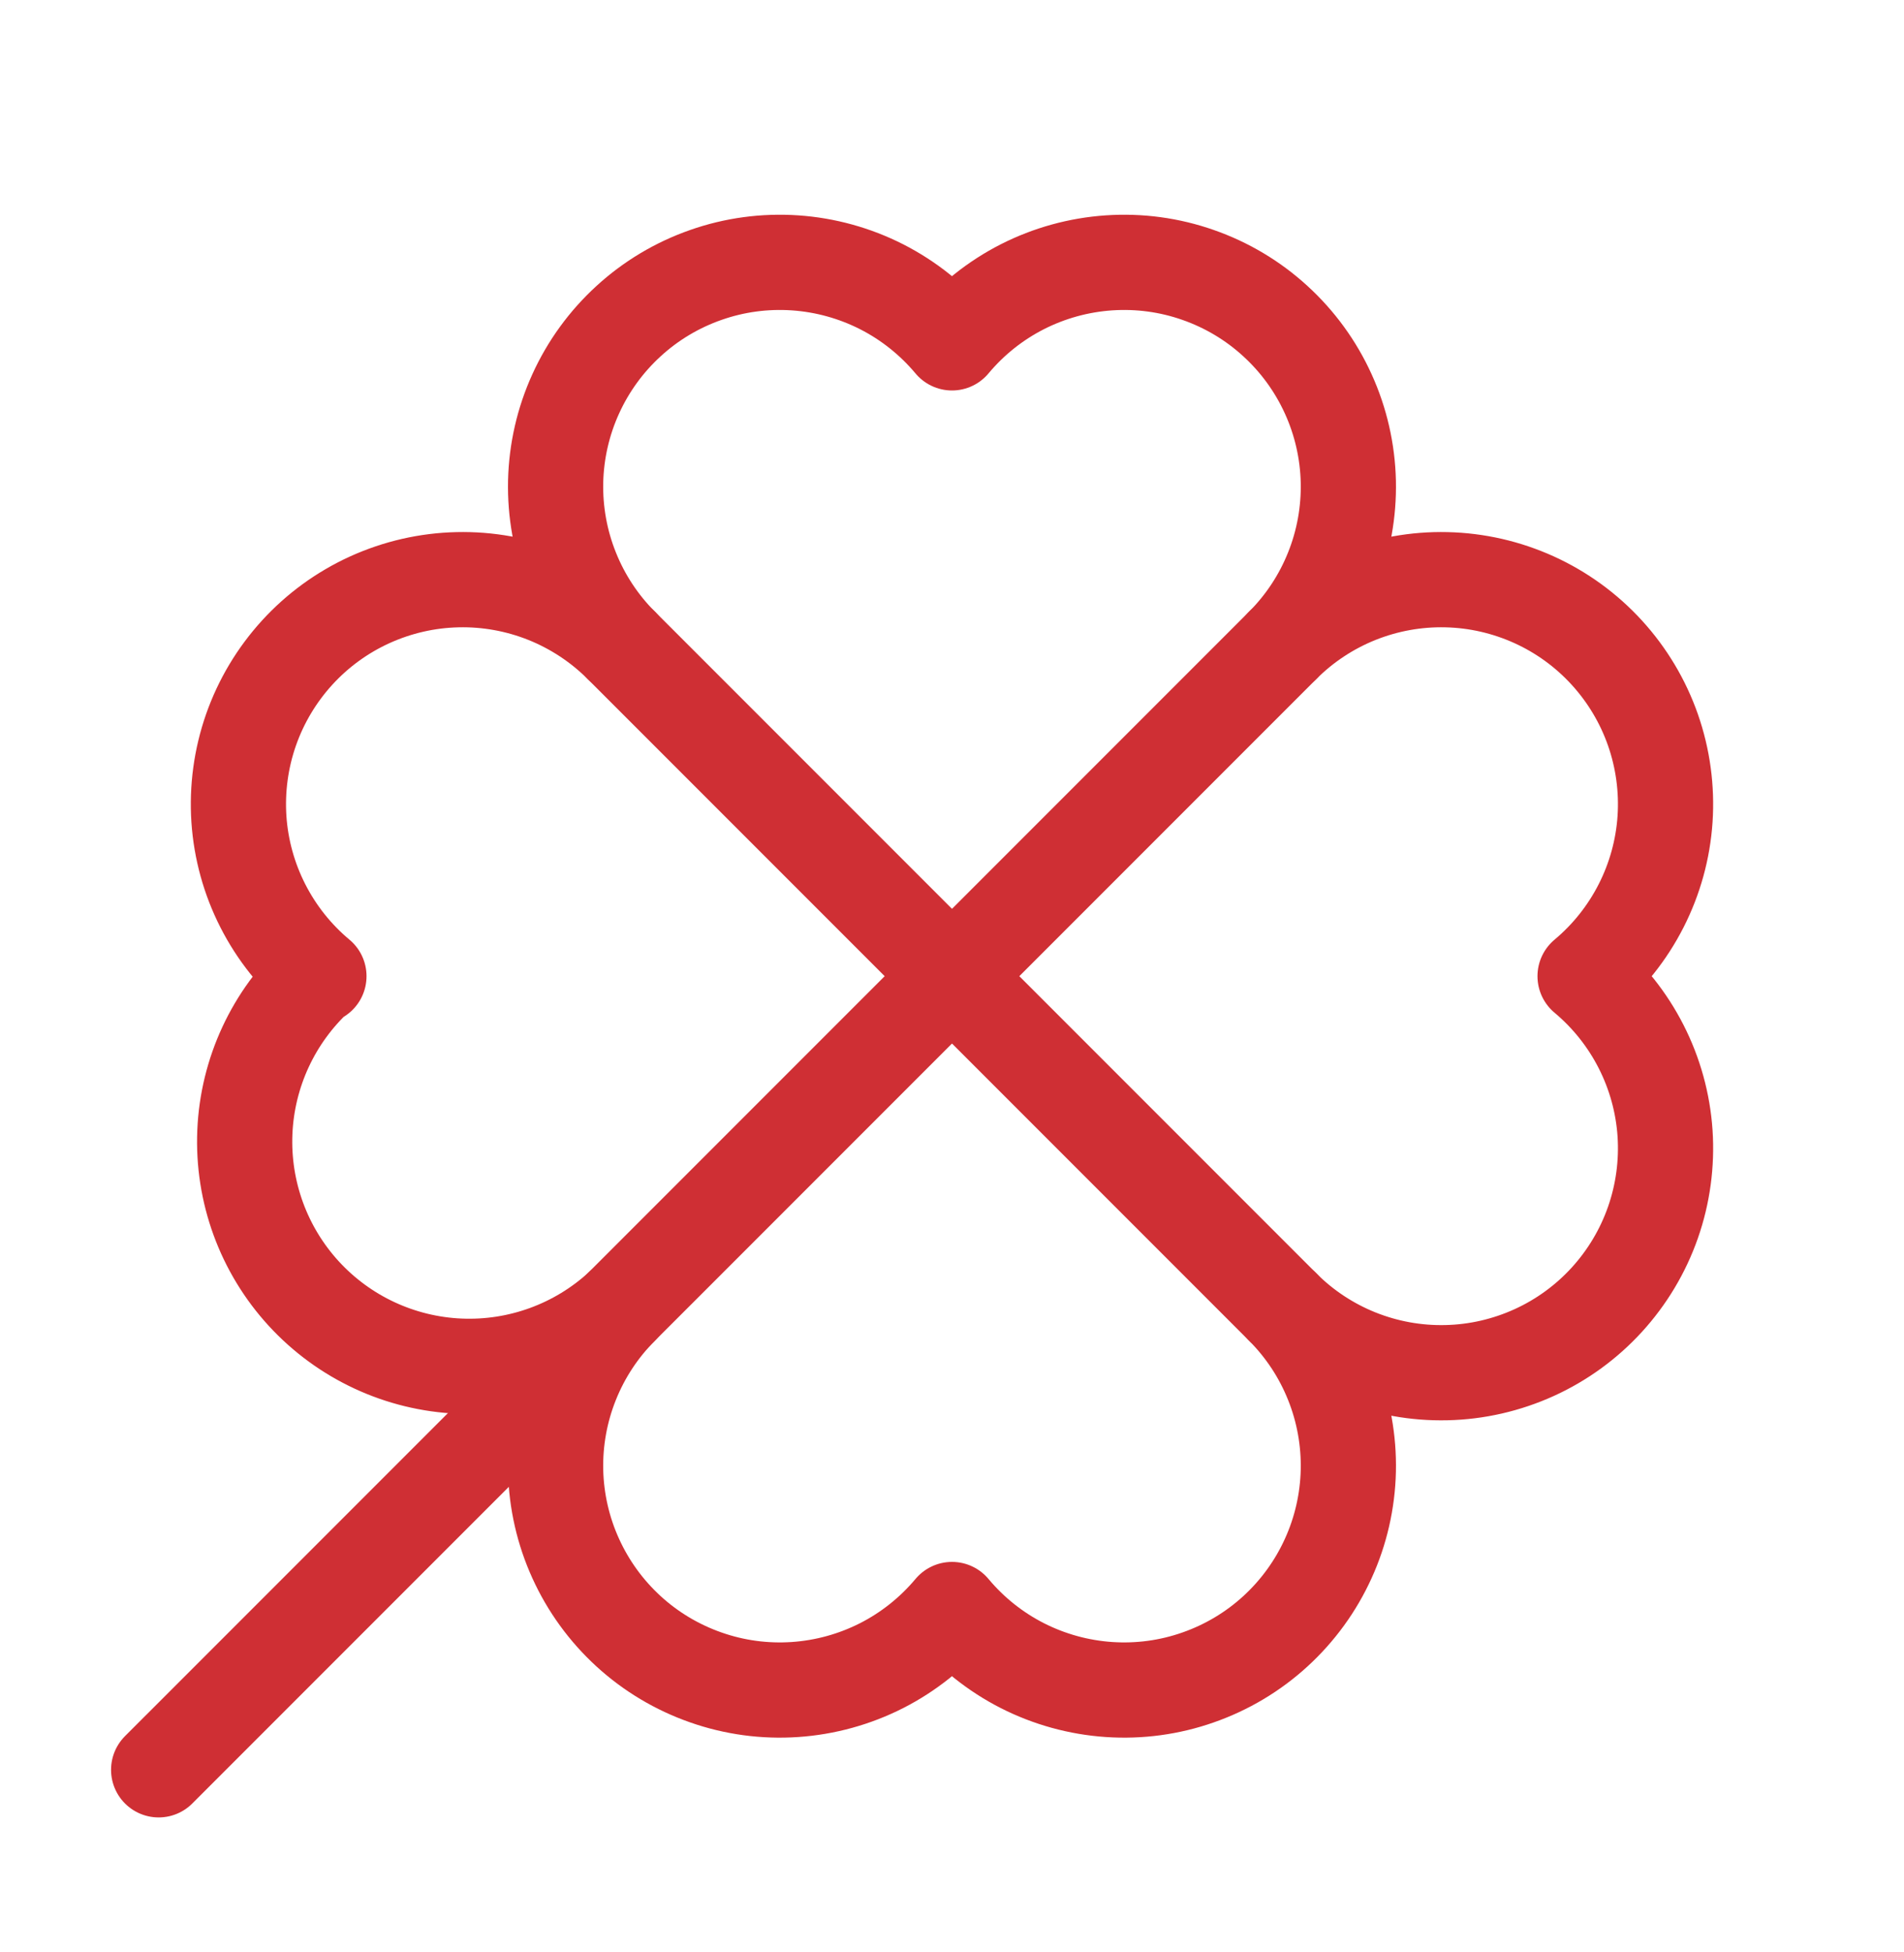
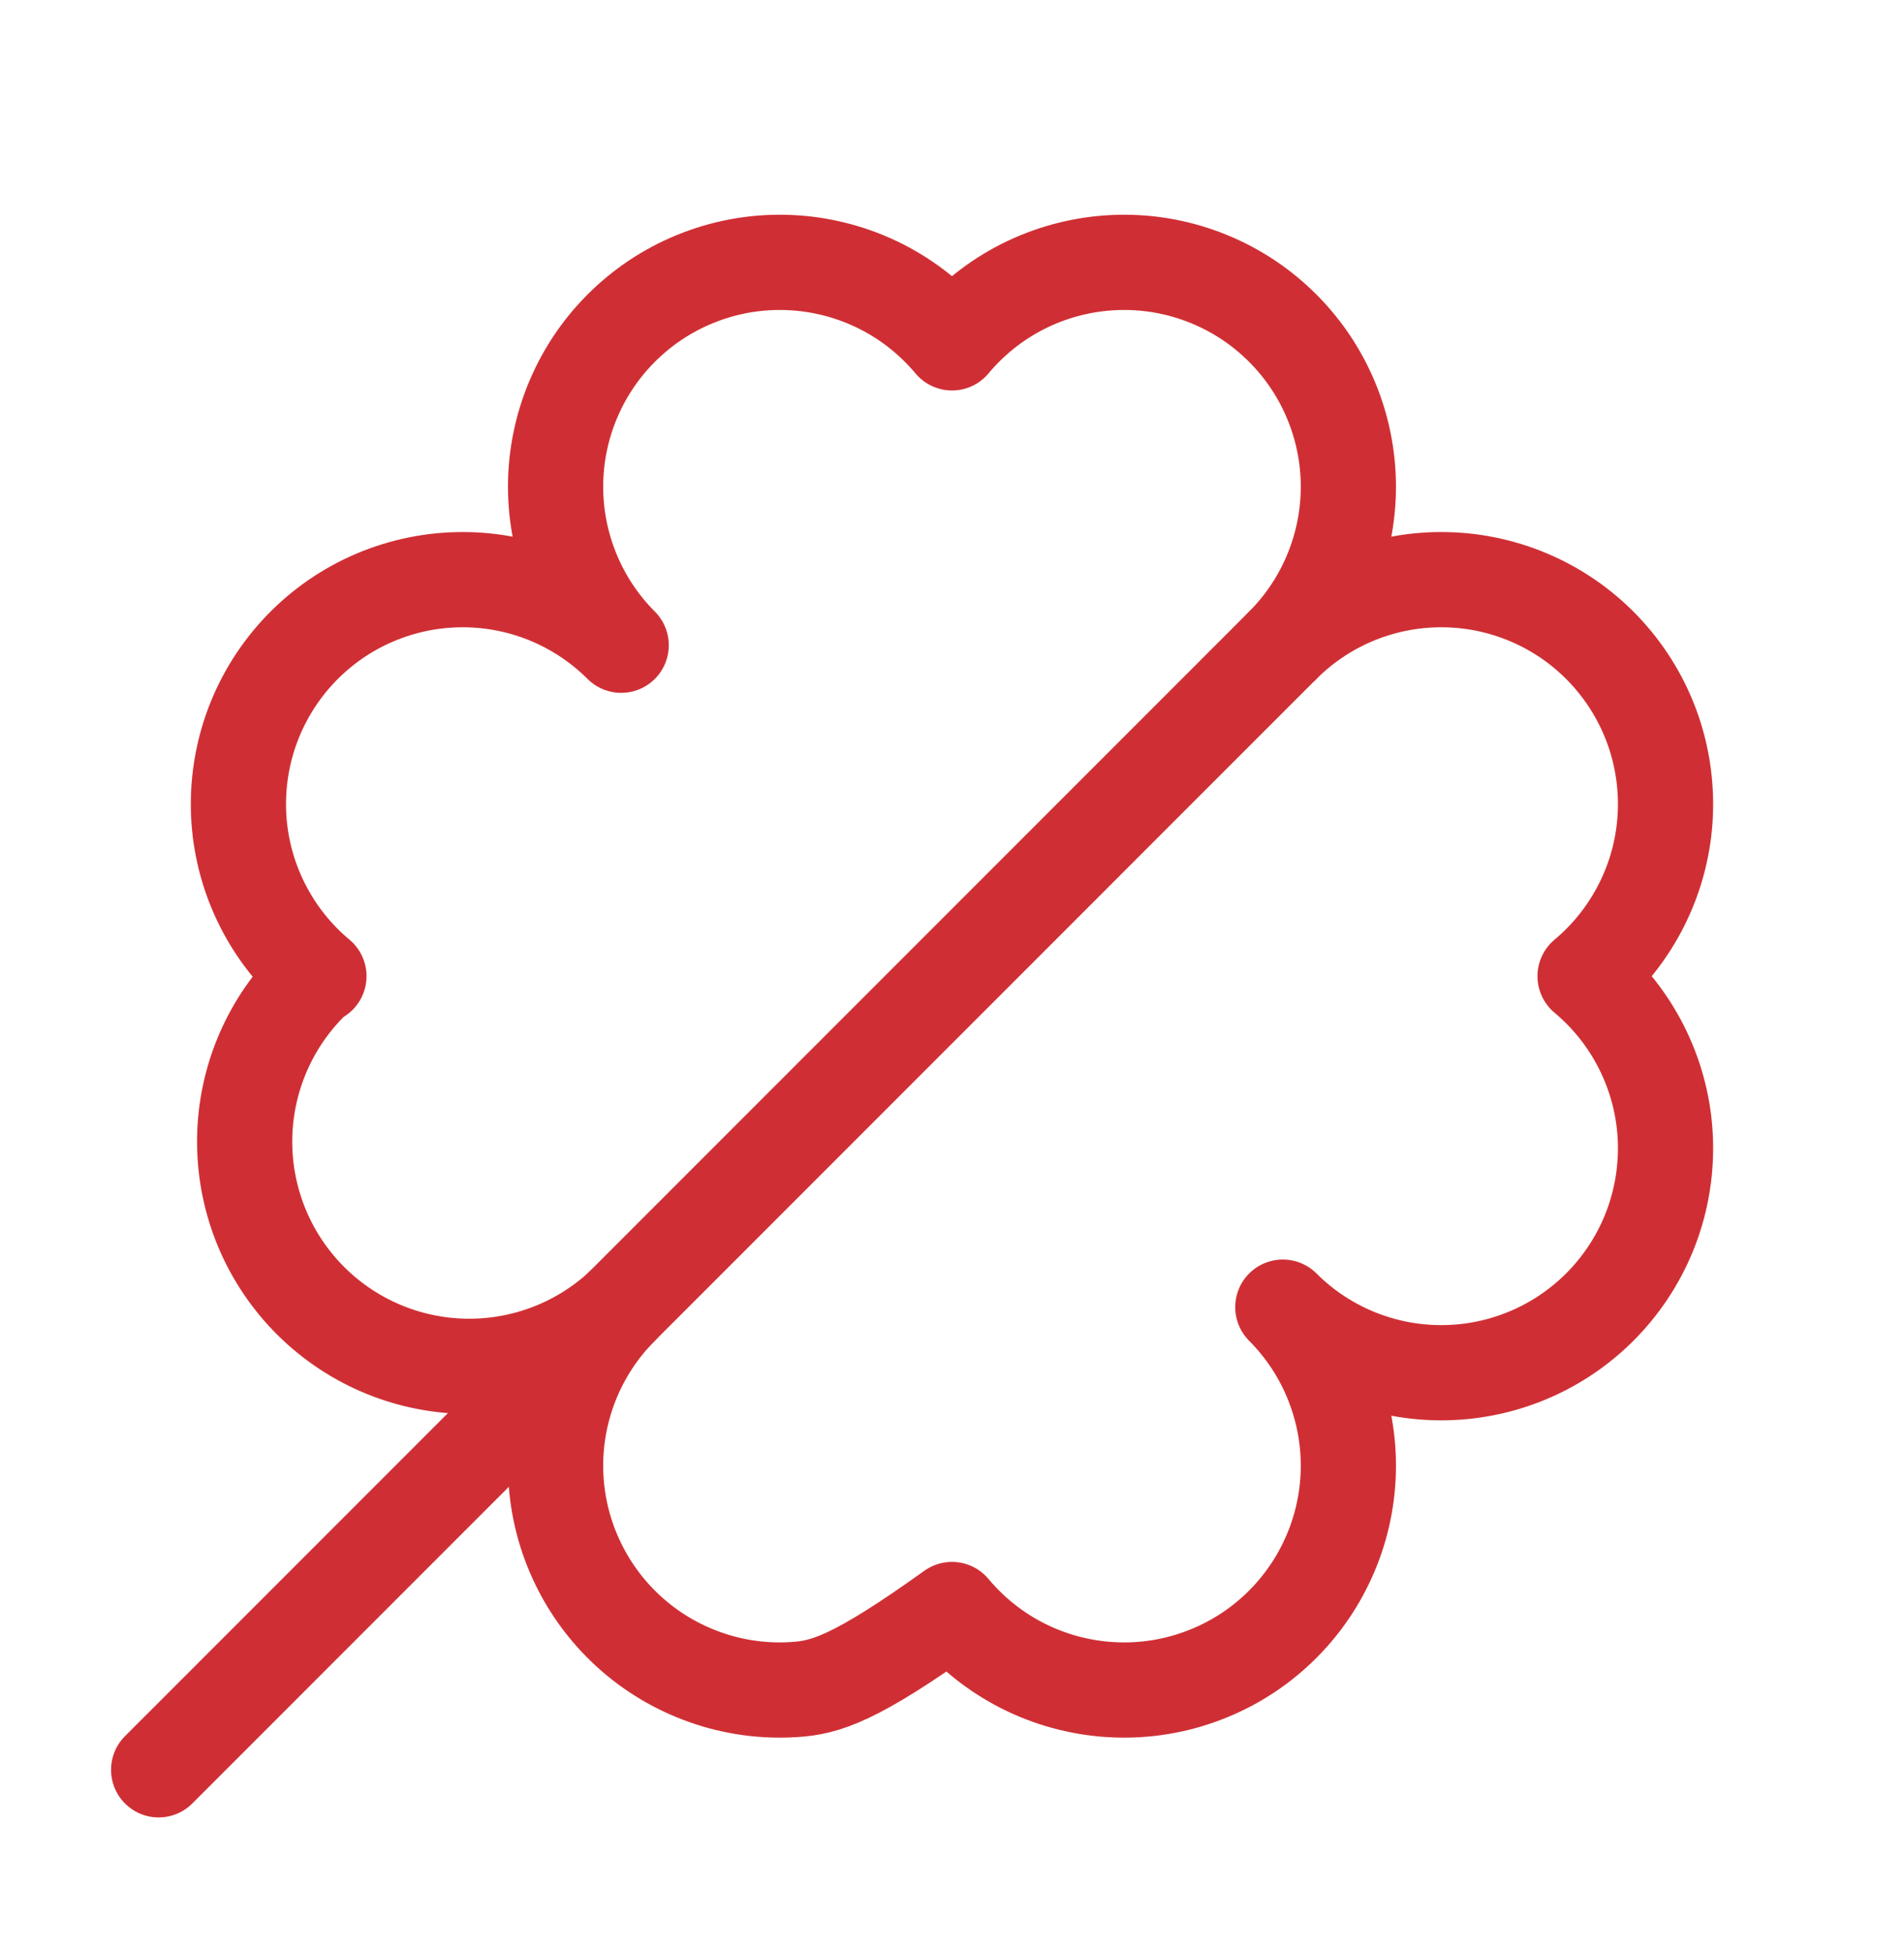
<svg xmlns="http://www.w3.org/2000/svg" width="40" height="41" viewBox="0 0 40 41" fill="none">
  <path d="M26.95 13.55L3.333 37.166" stroke="#CF2F34" stroke-width="2" stroke-linecap="round" stroke-linejoin="round" />
-   <path d="M6.7 20.5C6.211 20.092 5.811 19.589 5.522 19.022C5.233 18.455 5.062 17.836 5.019 17.201C4.977 16.566 5.063 15.929 5.273 15.328C5.483 14.728 5.813 14.176 6.242 13.706C6.671 13.236 7.191 12.858 7.77 12.595C8.35 12.332 8.976 12.188 9.612 12.174C10.249 12.159 10.881 12.274 11.472 12.51C12.062 12.747 12.599 13.1 13.05 13.55C12.6 13.1 12.246 12.563 12.01 11.972C11.773 11.382 11.659 10.749 11.673 10.113C11.688 9.477 11.831 8.85 12.095 8.271C12.358 7.692 12.736 7.172 13.206 6.743C13.675 6.313 14.227 5.984 14.828 5.774C15.428 5.563 16.065 5.477 16.7 5.52C17.335 5.563 17.955 5.734 18.522 6.022C19.089 6.311 19.591 6.712 20 7.2C20.407 6.712 20.91 6.311 21.477 6.022C22.044 5.734 22.664 5.563 23.299 5.52C23.934 5.477 24.571 5.563 25.171 5.774C25.772 5.984 26.324 6.313 26.793 6.743C27.263 7.172 27.641 7.692 27.904 8.271C28.168 8.85 28.311 9.477 28.326 10.113C28.34 10.749 28.226 11.382 27.989 11.972C27.753 12.563 27.399 13.1 26.95 13.55C27.4 13.1 27.936 12.747 28.527 12.51C29.118 12.274 29.75 12.159 30.387 12.174C31.023 12.188 31.649 12.332 32.229 12.595C32.808 12.858 33.328 13.236 33.757 13.706C34.186 14.176 34.516 14.728 34.726 15.328C34.936 15.929 35.022 16.566 34.98 17.201C34.937 17.836 34.766 18.455 34.477 19.022C34.188 19.589 33.788 20.092 33.3 20.5C33.788 20.908 34.188 21.411 34.477 21.978C34.766 22.545 34.937 23.164 34.98 23.799C35.022 24.434 34.936 25.071 34.726 25.672C34.516 26.272 34.186 26.824 33.757 27.294C33.328 27.764 32.808 28.142 32.229 28.405C31.649 28.668 31.023 28.812 30.387 28.826C29.75 28.841 29.118 28.726 28.527 28.49C27.936 28.253 27.4 27.9 26.95 27.45C27.399 27.9 27.753 28.437 27.989 29.028C28.226 29.618 28.34 30.251 28.326 30.887C28.311 31.523 28.168 32.15 27.904 32.729C27.641 33.308 27.263 33.828 26.793 34.258C26.324 34.687 25.772 35.016 25.171 35.226C24.571 35.437 23.934 35.523 23.299 35.48C22.664 35.437 22.044 35.266 21.477 34.978C20.91 34.689 20.407 34.288 20 33.8C19.591 34.288 19.089 34.689 18.522 34.978C17.955 35.266 17.335 35.437 16.7 35.48C16.065 35.523 15.428 35.437 14.828 35.226C14.227 35.016 13.675 34.687 13.206 34.258C12.736 33.828 12.358 33.308 12.095 32.729C11.831 32.15 11.688 31.523 11.673 30.887C11.659 30.251 11.773 29.618 12.01 29.028C12.246 28.437 12.6 27.9 13.05 27.45C12.128 28.297 10.908 28.742 9.658 28.689C8.407 28.636 7.229 28.088 6.383 27.167C5.536 26.245 5.091 25.025 5.144 23.775C5.197 22.524 5.745 21.346 6.666 20.5" stroke="#CF2F34" stroke-width="2" stroke-linecap="round" stroke-linejoin="round" />
-   <path d="M13.05 13.55L26.95 27.45" stroke="#CF2F34" stroke-width="2" stroke-linecap="round" stroke-linejoin="round" />
+   <path d="M6.7 20.5C6.211 20.092 5.811 19.589 5.522 19.022C5.233 18.455 5.062 17.836 5.019 17.201C4.977 16.566 5.063 15.929 5.273 15.328C5.483 14.728 5.813 14.176 6.242 13.706C6.671 13.236 7.191 12.858 7.77 12.595C8.35 12.332 8.976 12.188 9.612 12.174C10.249 12.159 10.881 12.274 11.472 12.51C12.062 12.747 12.599 13.1 13.05 13.55C12.6 13.1 12.246 12.563 12.01 11.972C11.773 11.382 11.659 10.749 11.673 10.113C11.688 9.477 11.831 8.85 12.095 8.271C12.358 7.692 12.736 7.172 13.206 6.743C13.675 6.313 14.227 5.984 14.828 5.774C15.428 5.563 16.065 5.477 16.7 5.52C17.335 5.563 17.955 5.734 18.522 6.022C19.089 6.311 19.591 6.712 20 7.2C20.407 6.712 20.91 6.311 21.477 6.022C22.044 5.734 22.664 5.563 23.299 5.52C23.934 5.477 24.571 5.563 25.171 5.774C25.772 5.984 26.324 6.313 26.793 6.743C27.263 7.172 27.641 7.692 27.904 8.271C28.168 8.85 28.311 9.477 28.326 10.113C28.34 10.749 28.226 11.382 27.989 11.972C27.753 12.563 27.399 13.1 26.95 13.55C27.4 13.1 27.936 12.747 28.527 12.51C29.118 12.274 29.75 12.159 30.387 12.174C31.023 12.188 31.649 12.332 32.229 12.595C32.808 12.858 33.328 13.236 33.757 13.706C34.186 14.176 34.516 14.728 34.726 15.328C34.936 15.929 35.022 16.566 34.98 17.201C34.937 17.836 34.766 18.455 34.477 19.022C34.188 19.589 33.788 20.092 33.3 20.5C33.788 20.908 34.188 21.411 34.477 21.978C34.766 22.545 34.937 23.164 34.98 23.799C35.022 24.434 34.936 25.071 34.726 25.672C34.516 26.272 34.186 26.824 33.757 27.294C33.328 27.764 32.808 28.142 32.229 28.405C31.649 28.668 31.023 28.812 30.387 28.826C29.75 28.841 29.118 28.726 28.527 28.49C27.936 28.253 27.4 27.9 26.95 27.45C27.399 27.9 27.753 28.437 27.989 29.028C28.226 29.618 28.34 30.251 28.326 30.887C28.311 31.523 28.168 32.15 27.904 32.729C27.641 33.308 27.263 33.828 26.793 34.258C26.324 34.687 25.772 35.016 25.171 35.226C24.571 35.437 23.934 35.523 23.299 35.48C22.664 35.437 22.044 35.266 21.477 34.978C20.91 34.689 20.407 34.288 20 33.8C17.955 35.266 17.335 35.437 16.7 35.48C16.065 35.523 15.428 35.437 14.828 35.226C14.227 35.016 13.675 34.687 13.206 34.258C12.736 33.828 12.358 33.308 12.095 32.729C11.831 32.15 11.688 31.523 11.673 30.887C11.659 30.251 11.773 29.618 12.01 29.028C12.246 28.437 12.6 27.9 13.05 27.45C12.128 28.297 10.908 28.742 9.658 28.689C8.407 28.636 7.229 28.088 6.383 27.167C5.536 26.245 5.091 25.025 5.144 23.775C5.197 22.524 5.745 21.346 6.666 20.5" stroke="#CF2F34" stroke-width="2" stroke-linecap="round" stroke-linejoin="round" />
</svg>